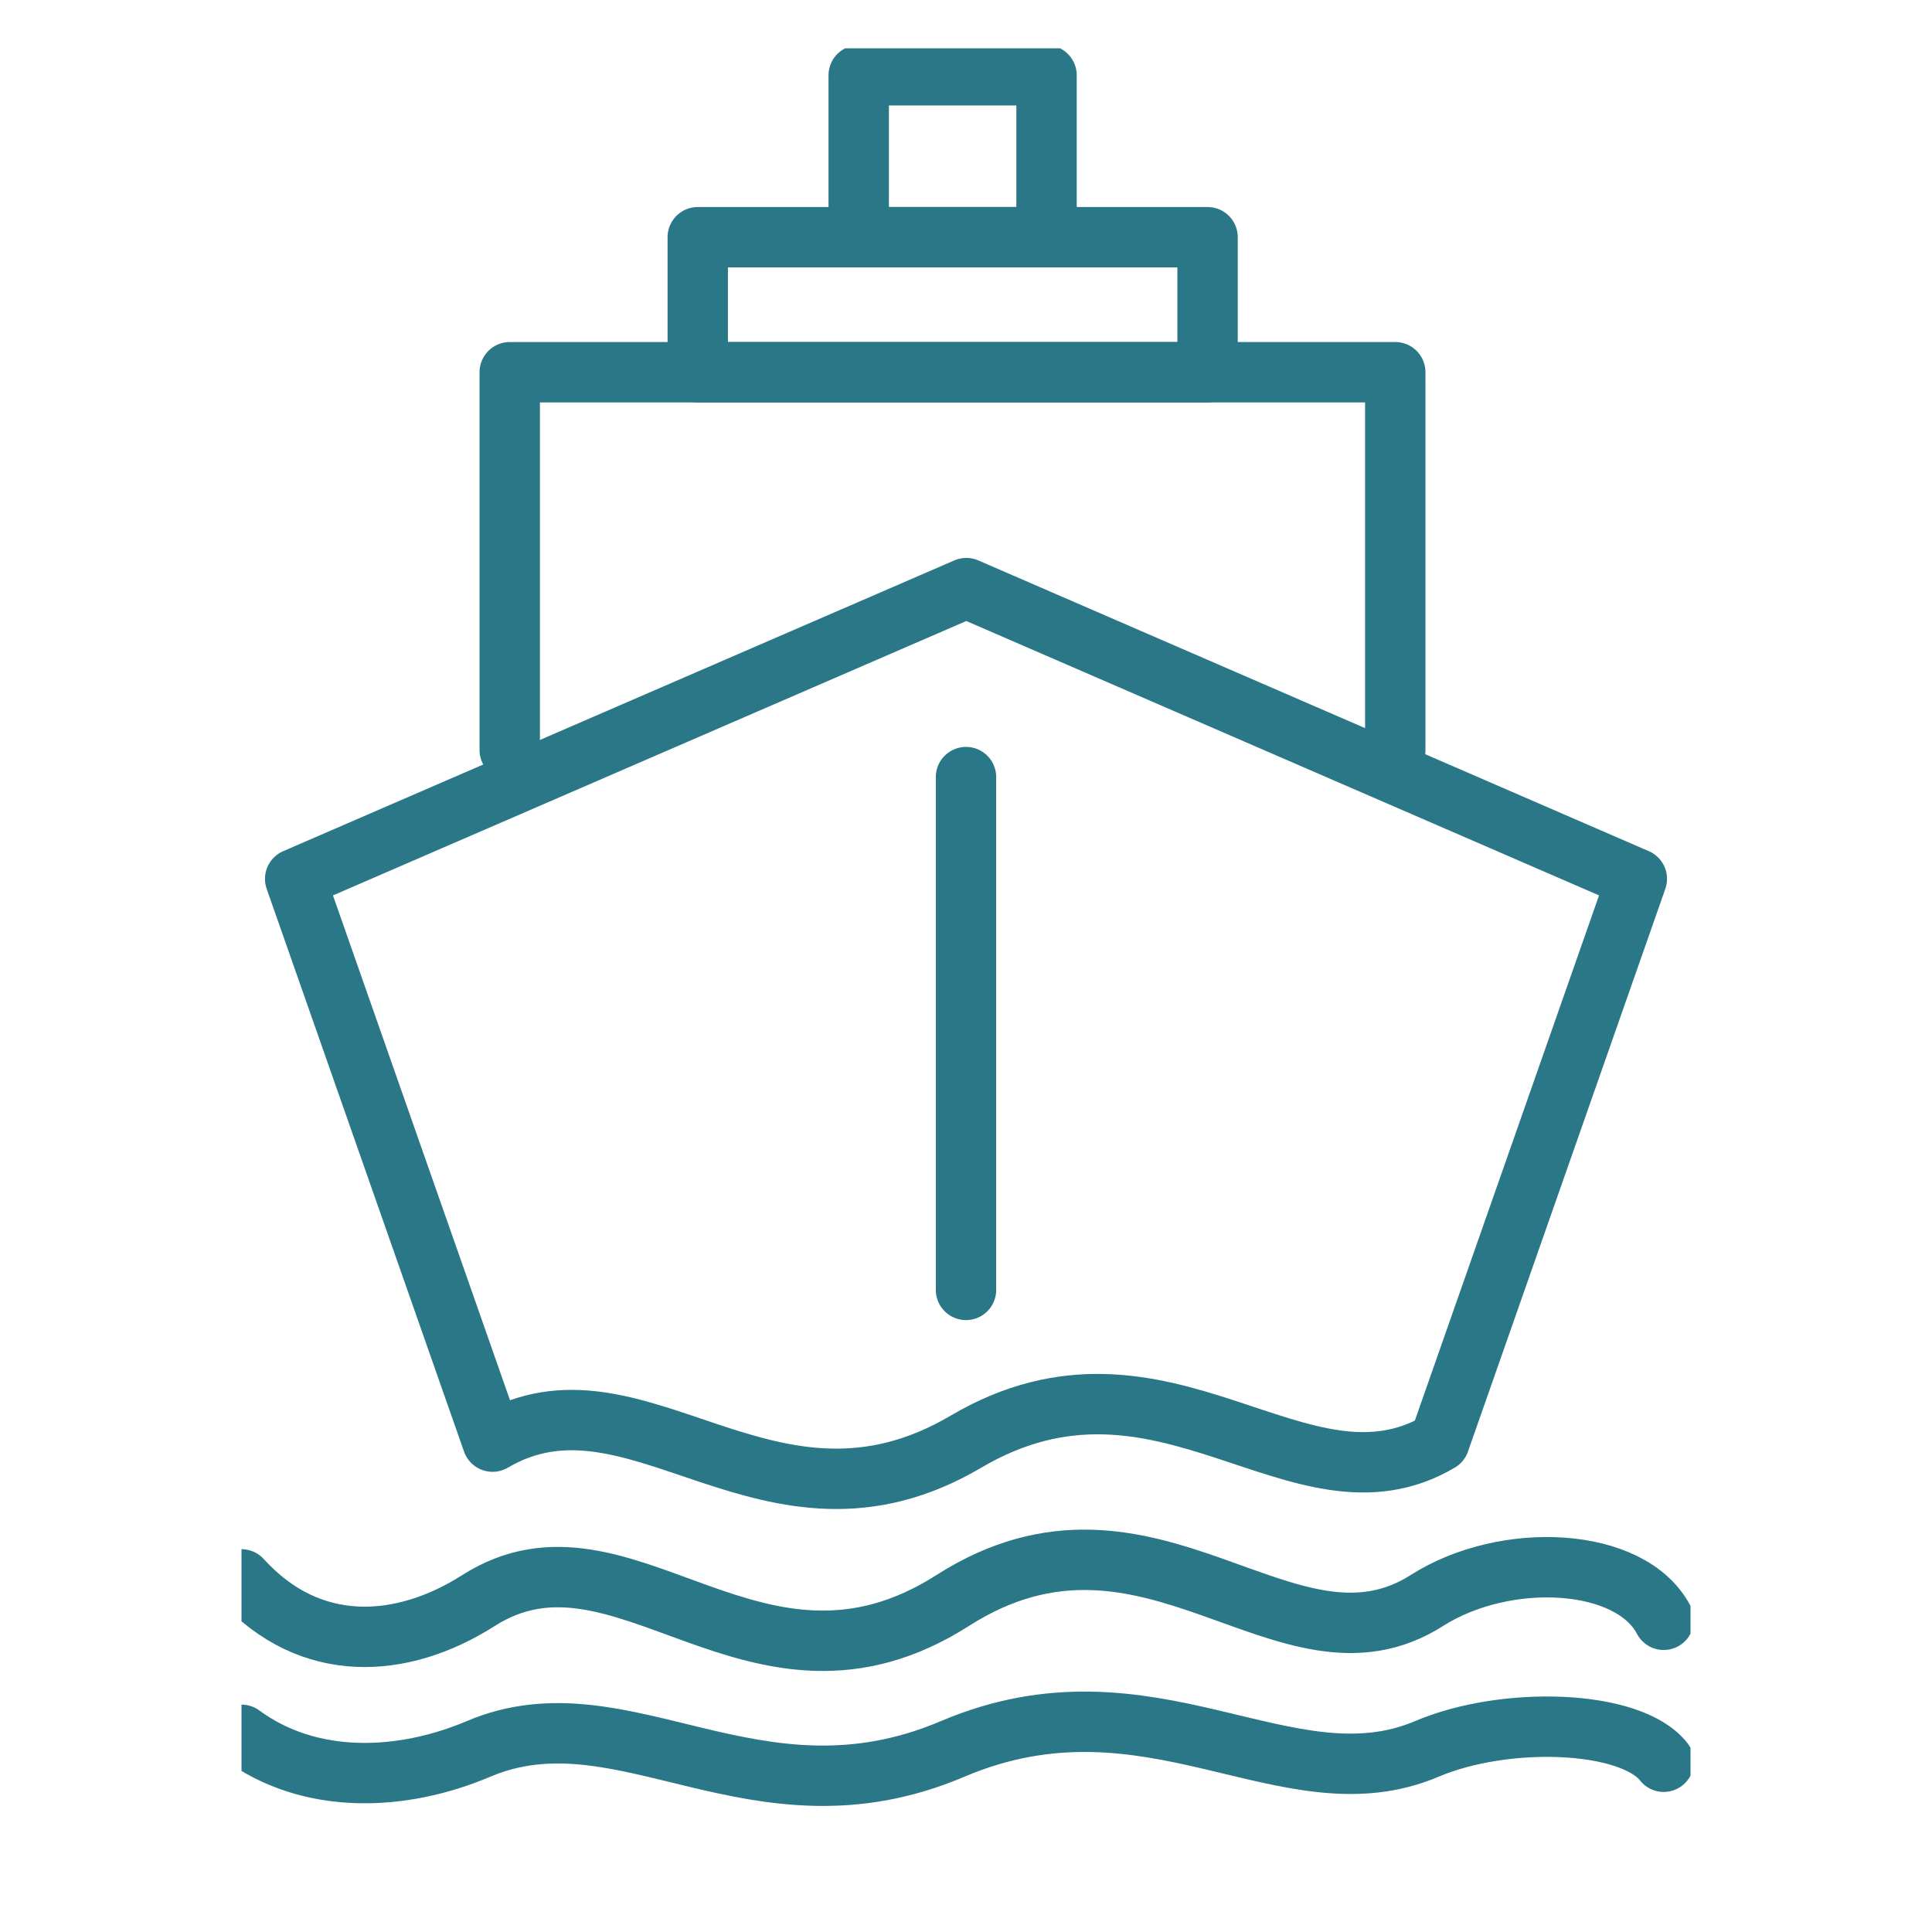
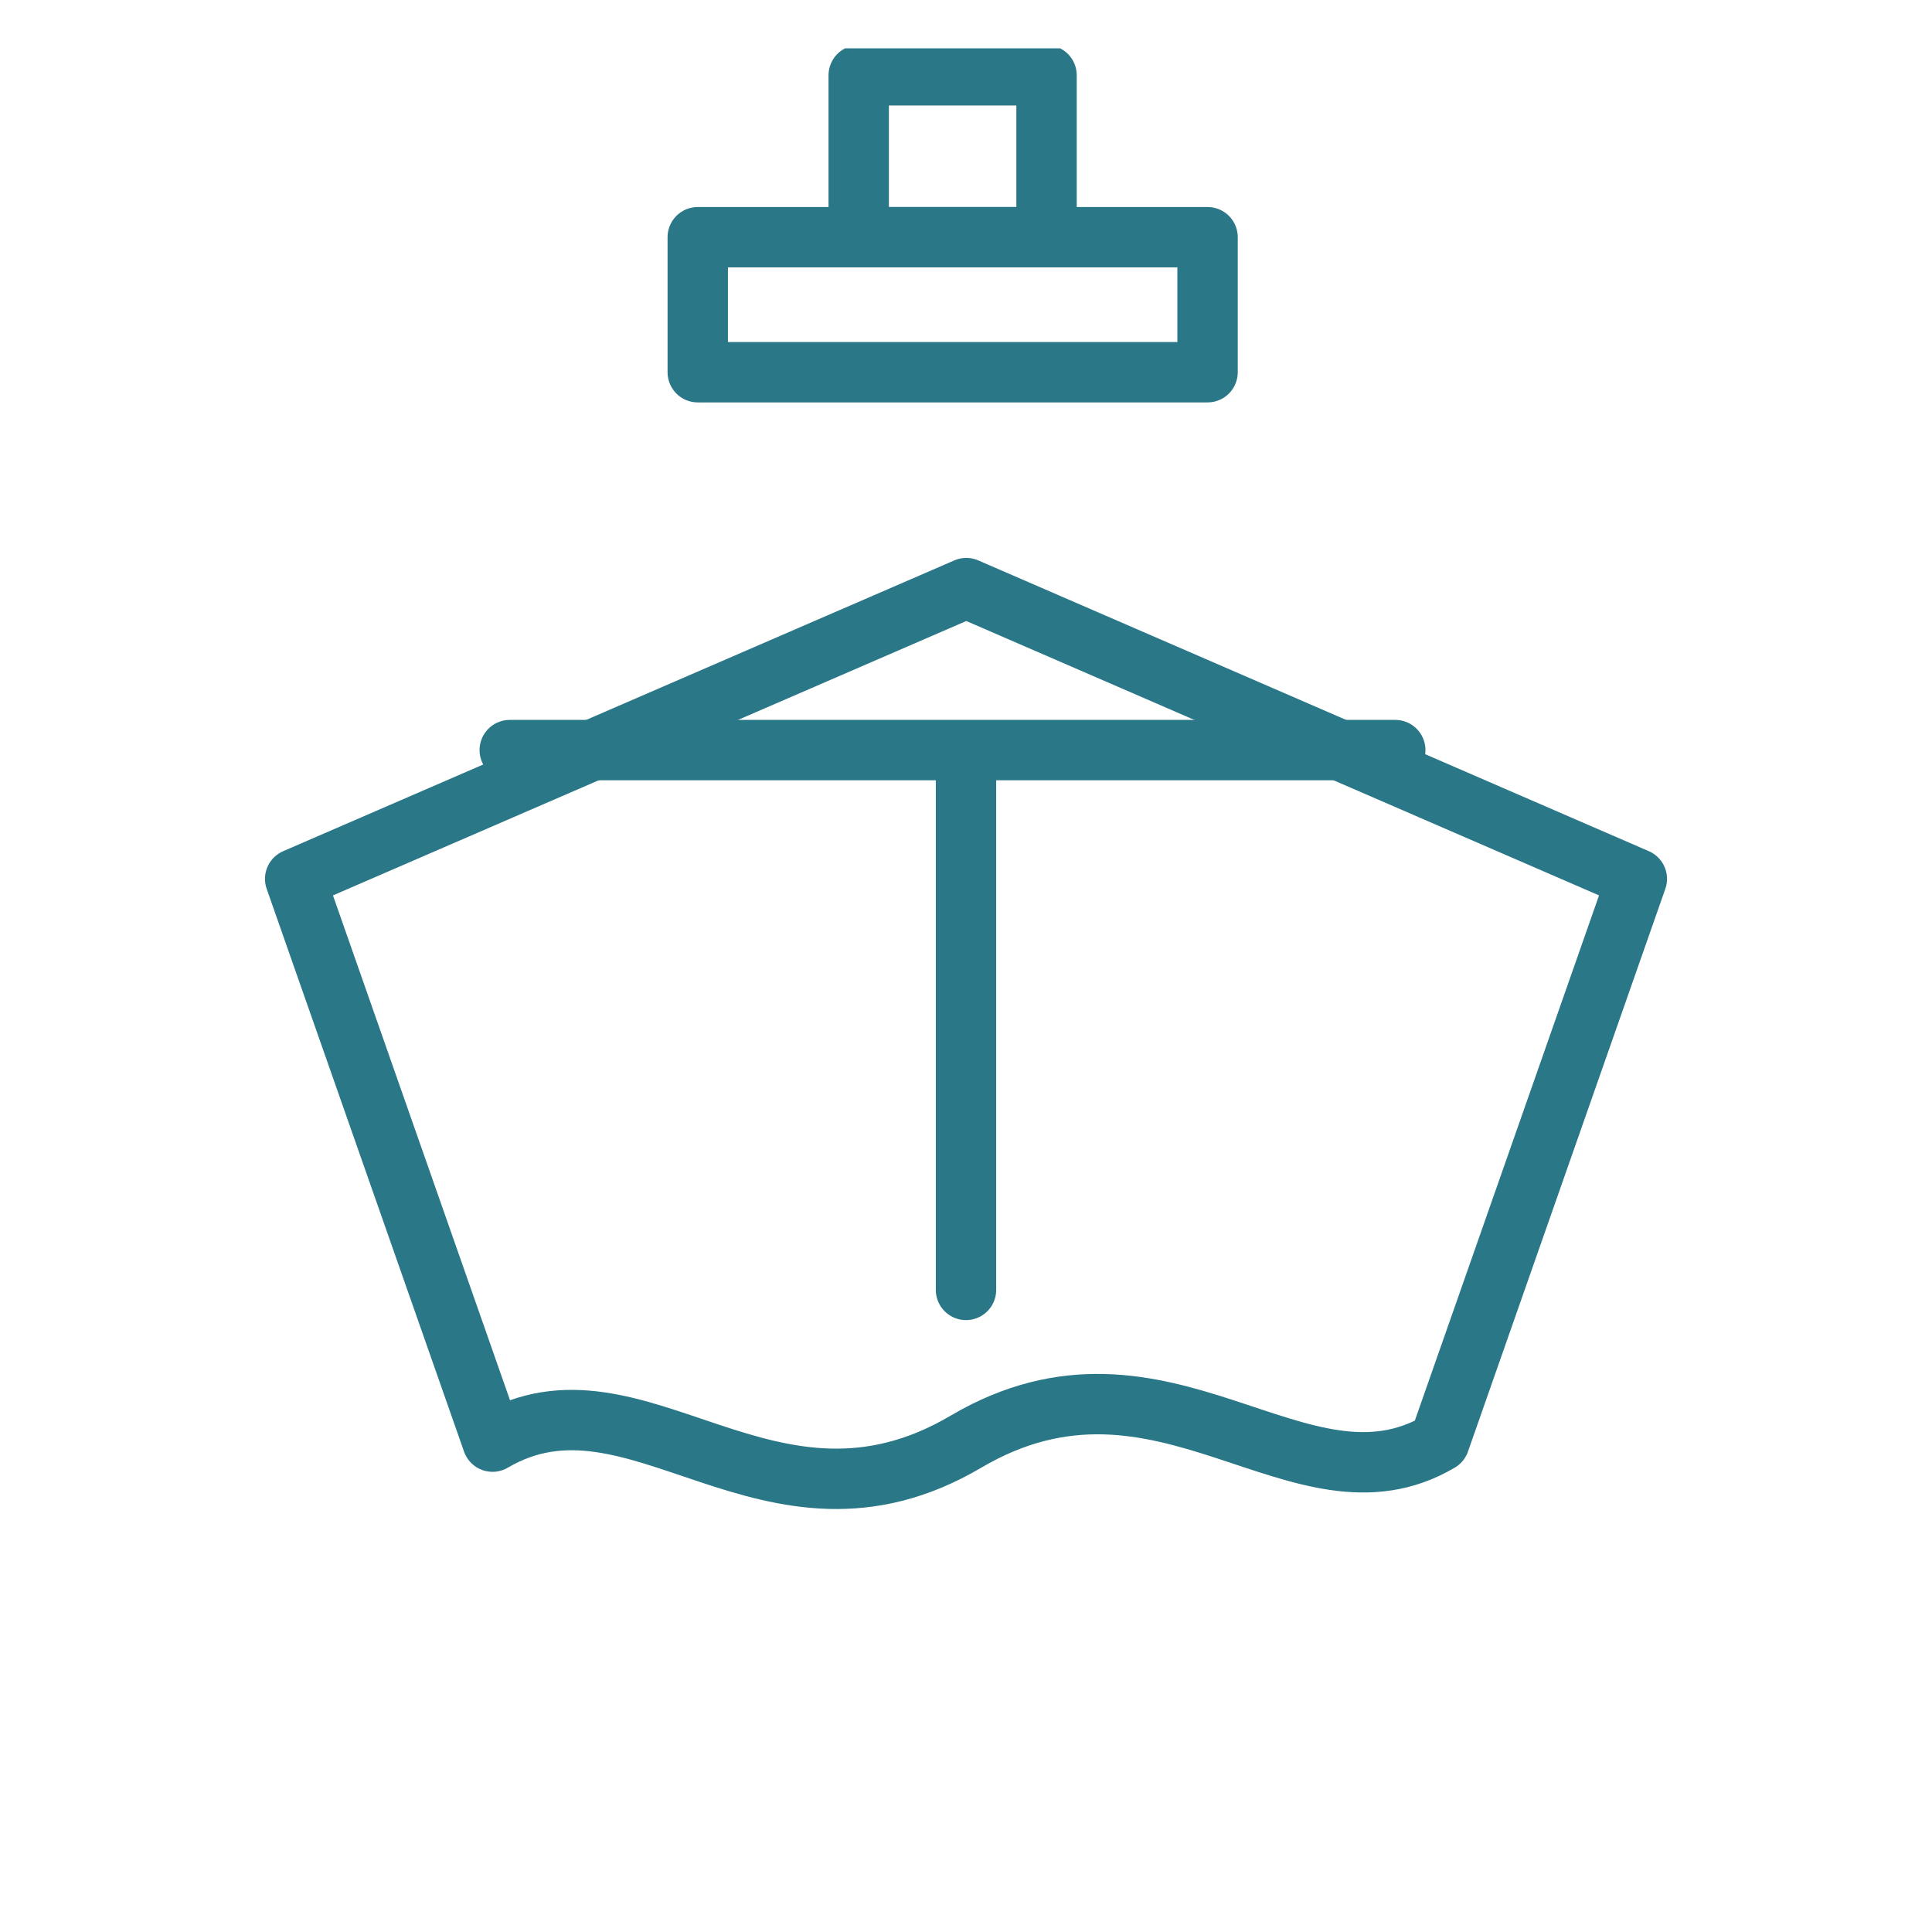
<svg xmlns="http://www.w3.org/2000/svg" width="32" height="32" viewBox="0 0 32 32" fill="none">
  <g clip-path="url(#clip0_2299_10657)">
    <path d="M16.005 9.741L4.889 14.557L8.158 23.878C10.551 22.472 12.736 25.803 16 23.878C19.269 21.953 21.525 25.243 23.842 23.878L27.111 14.557L16.005 9.741Z" stroke="#297787" stroke-miterlimit="22.926" stroke-linecap="round" stroke-linejoin="round" />
-     <path d="M4 26.16C5.137 27.414 6.657 27.319 7.927 26.509C10.324 24.985 12.511 28.595 15.78 26.509C19.049 24.422 21.314 27.988 23.634 26.509C24.934 25.682 27.01 25.784 27.556 26.829" stroke="#297787" stroke-miterlimit="22.926" stroke-linecap="round" stroke-linejoin="round" />
-     <path d="M4 28.734C5.137 29.57 6.657 29.506 7.927 28.967C10.324 27.951 12.511 30.358 15.78 28.967C19.054 27.576 21.314 29.953 23.634 28.967C24.934 28.415 27.01 28.483 27.556 29.18" stroke="#297787" stroke-miterlimit="22.926" stroke-linecap="round" stroke-linejoin="round" />
-     <path d="M23.11 12.424V6.165H8.443V12.424" stroke="#297787" stroke-miterlimit="22.926" stroke-linecap="round" stroke-linejoin="round" />
+     <path d="M23.11 12.424H8.443V12.424" stroke="#297787" stroke-miterlimit="22.926" stroke-linecap="round" stroke-linejoin="round" />
    <path d="M20.001 3.929H11.557V6.165H20.001V3.929Z" stroke="#297787" stroke-miterlimit="22.926" stroke-linecap="round" stroke-linejoin="round" />
    <path d="M17.334 1.247H14.223V3.929H17.334V1.247Z" stroke="#297787" stroke-miterlimit="22.926" stroke-linecap="round" stroke-linejoin="round" />
    <path d="M16 12.871V21.365" stroke="#297787" stroke-miterlimit="22.926" stroke-linecap="round" stroke-linejoin="round" />
  </g>
  <defs>
    <clipPath id="clip0_2299_10657">
      <rect width="24" height="30.4" fill="white" transform="translate(4 0.8)" />
    </clipPath>
  </defs>
</svg>